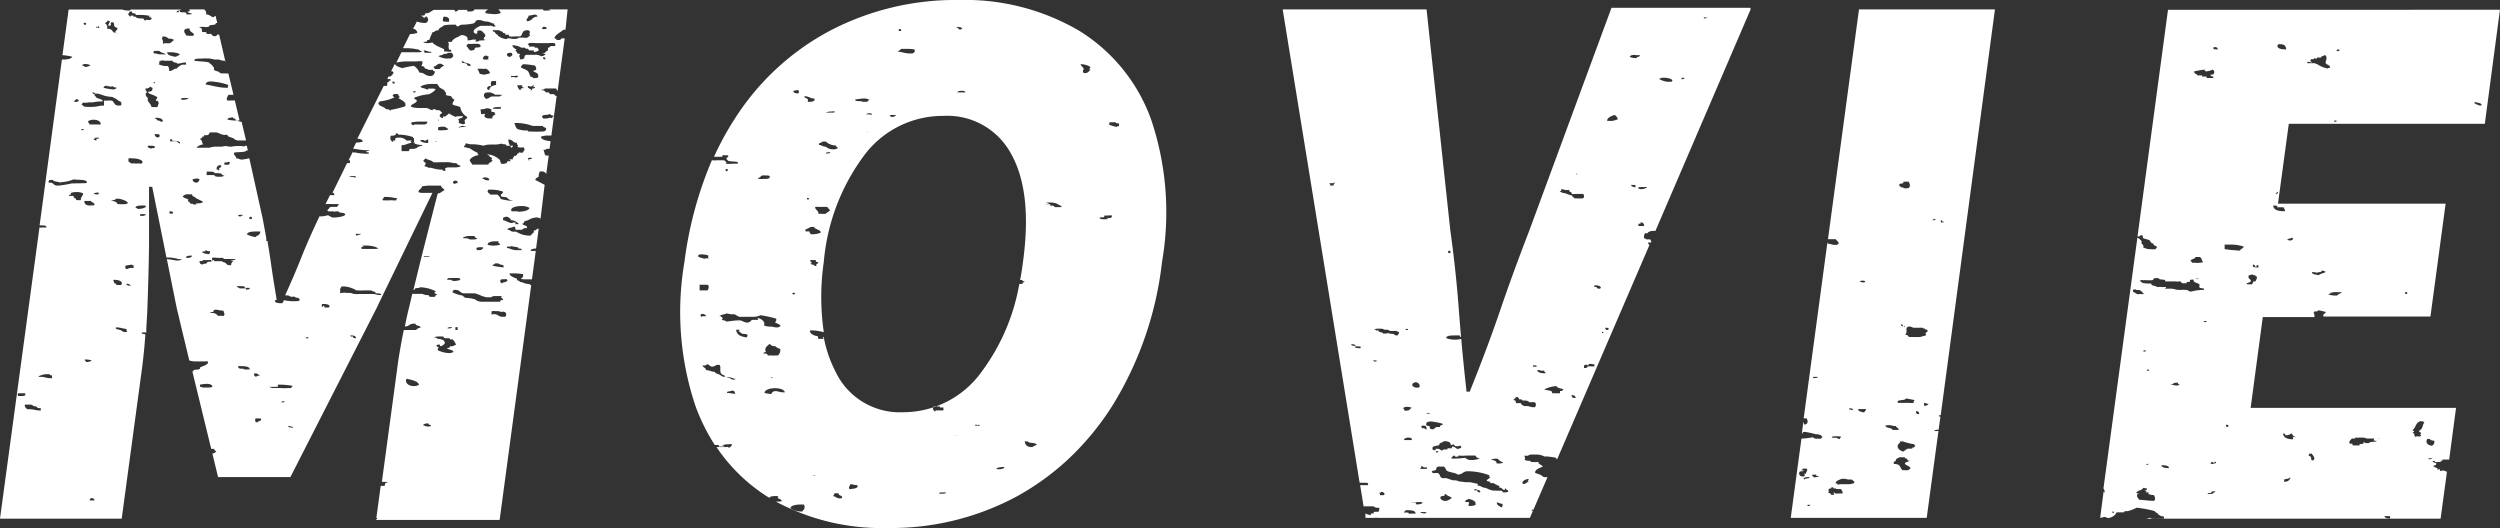
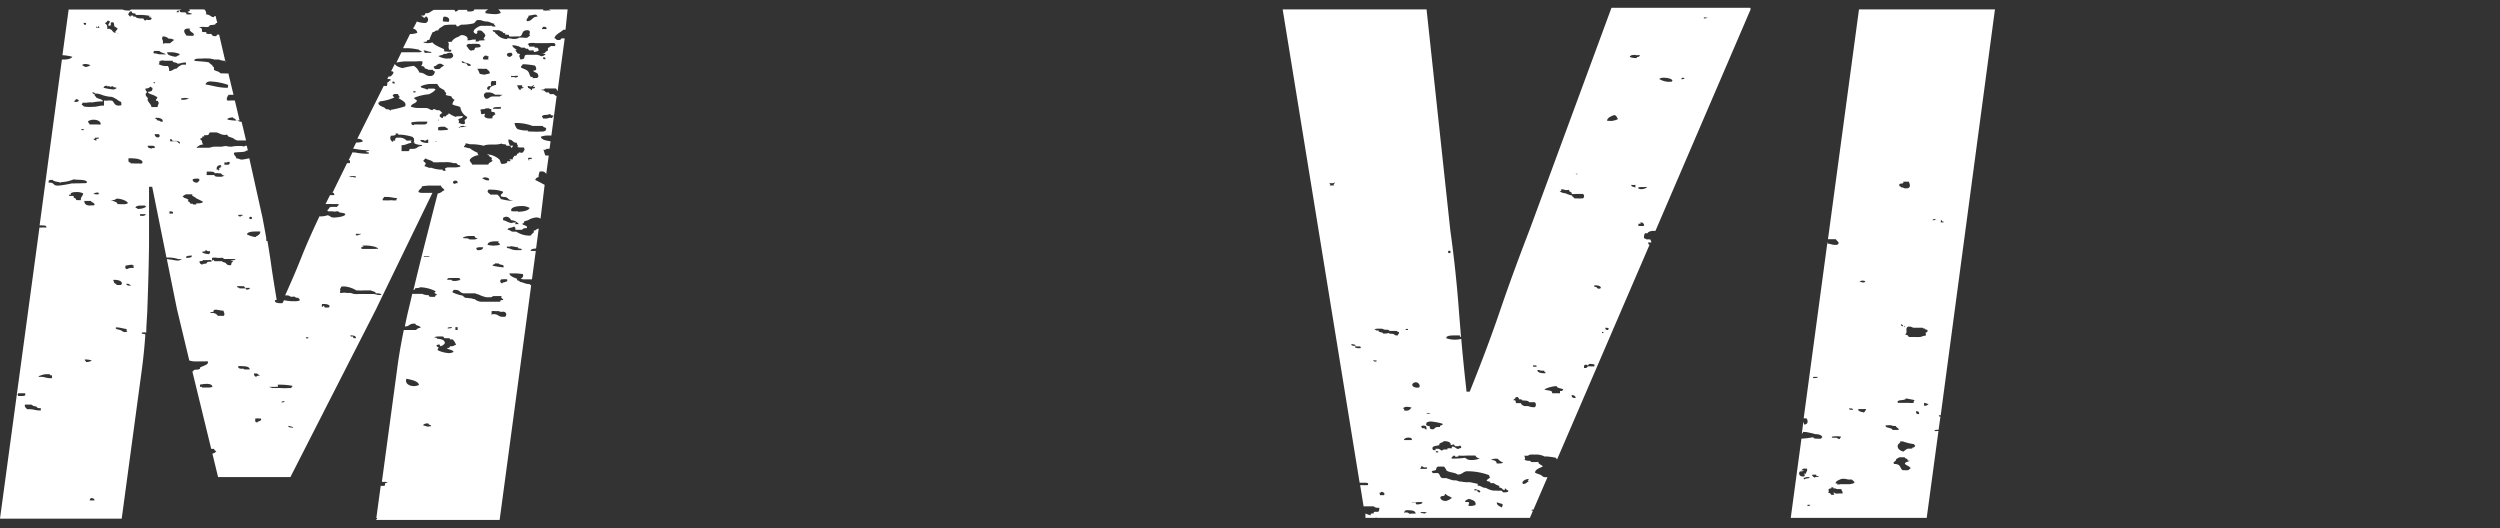
<svg xmlns="http://www.w3.org/2000/svg" viewBox="0 0 189.39 40">
  <rect x="0" y="0" width="189.39" height="40" fill="#333333" stroke="none" />
  <defs>
    <style>.cls-1{fill:#fff;}</style>
  </defs>
  <g id="レイヤー_2" data-name="レイヤー 2">
    <g id="レイヤー_1-2" data-name="レイヤー 1">
      <path class="cls-1" d="M38.63,11.94h0M18.21,9.12s0,.06,0,.07l0-.07M6.81,37.94h0a.19.19,0,0,1,.09-.21c.13,0,.27.06.26.17a.8.8,0,0,1-.3,0m15.35-5.48c-.11-.06-.45,0-.34-.17.1.07.35.05.34.17m10.27-.09a2.2,2.2,0,0,1-.44-.12.41.41,0,0,1,.35-.13h.08c-.06.13.24.08.17.21a.32.32,0,0,1-.16,0M19.51,32c-.25,0-.16-.18-.17-.3h.09a.37.37,0,0,1,.14,0,.49.49,0,0,0,.14,0h.05c.09.18-.13.19-.25.26M2.06,31c-.1-.1-.22-.18-.17-.35H2.3c.17,0,.18.13.36.13s.09.14.31.14h.12v.17a.39.39,0,0,1-.15,0,1.55,1.55,0,0,1-.35-.05A1.86,1.86,0,0,0,2.16,31h-.1m19.24-.52.09-.08h.17c0,.09-.12.08-.26.08M1.55,30H1.38c-.06-.13-.06-.08,0-.21h.51C2,30,1.81,30,1.55,30m19.5-.74v-.12h.22a5.56,5.56,0,0,1,.89.09c0,.08-.11.09-.09.17h-.25a4.17,4.17,0,0,1-.52,0,3.42,3.42,0,0,0-.44,0,1,1,0,0,0-.24,0,1.11,1.11,0,0,0-.26-.09h.17c.13,0,.24,0,.34,0a.39.39,0,0,1,.18,0m-5.75,0-.15,0v-.17a2.73,2.73,0,0,1,.5-.06c.24,0,.44.06.44.23a.86.86,0,0,1-.26.05h-.17l-.07,0-.1,0-.12,0H15.3m16.05-.11c-.39,0-.71-.25-.55-.56.44.1.89.19.94.47a.92.92,0,0,1-.39.09M2.92,28.57c0-.09.09-.1.17-.13a1.16,1.16,0,0,1,.49-.09h.19c0,.08.07.08.17.09v.21H3.8a1.54,1.54,0,0,1-.35-.05,1.13,1.13,0,0,0-.35-.05H2.92m16.5,0a.21.21,0,0,1-.17-.26h.12c.19,0,.18.11.31.14s-.28,0-.26.13m-1.2-.64c-.15,0-.19-.08-.17-.18a1.66,1.66,0,0,1,.32,0c.29,0,.57.07.54.25h-.09c-.09,0-.16,0-.17,0h-.07a.21.21,0,0,1-.14-.05.19.19,0,0,0-.15,0h-.07M6.51,27.41c0-.08-.11-.09-.09-.17a.83.83,0,0,1,.2,0,1.72,1.72,0,0,1,.32.06c-.06.09-.23.12-.43.13m16.67-1.8v-.08h.18v.08h-.18m10.18.6A.53.53,0,0,0,33.7,26c0-.22-.21-.32-.59-.34,0-.07-.07-.08-.18-.09s.11-.08.25-.08h0c.11,0,.24,0,.34,0s.11.12.17.13h.35c.05,0,0,.07.08.09h.17a1.09,1.09,0,0,1,.26.42c-.14,0-.15.1-.32.1h-.11c-.08,0,0,.13-.19.13h-.06c0,.1.29.12.42.21s0,.09.07.09h0a.71.71,0,0,1-.36.09,2.25,2.25,0,0,1-.84-.22c0-.07,0-.17.09-.17s-.24-.09-.17-.22a1.31,1.31,0,0,1,.21-.05h0v0m-6.63-.59c-.1,0-.12-.05-.12-.09h.05c.27,0,.39.07.37.21h0c-.16,0-.23,0-.21-.13h-.05m-17.2-.33c-.19,0-.25-.1-.37-.15s-.45-.06-.34-.21c.31,0,.53.1.85.13-.16.08,0,.1,0,.21l-.14,0m25-.28v-.08h.17V25h-.17m-.42-.13a.37.37,0,0,1-.18,0c0-.05.09-.08.17-.08a.47.47,0,0,1,.17,0c0,.06-.08.08-.16.08m3.16-1v-.3h.07a.56.56,0,0,1,.2,0l.21,0h.11s0,.05.08.05l.09,0,.09,0a.12.12,0,0,1,.09,0,.21.21,0,0,1,.08.38l-.18,0a.54.54,0,0,1-.33-.1.55.55,0,0,0-.34-.1H37.3m-21.13-.21c0-.1.09-.13.19-.13s.42.08.58.08c0,.16.14.25,0,.39h-.05l-.14,0a.26.26,0,0,0-.14,0h-.1a.51.51,0,0,0-.47-.22h-.12c0-.05.1-.08.24-.08h0m8.29-.39c-.17,0,0-.15-.08-.21h.17c.34,0,.55.14.35.27h0l-.14,0-.09,0,.07,0s0,0-.07,0-.06,0-.09-.07,0-.07-.06-.07,0,0,0,0h0m11.31-.55c-.24,0-.38-.05-.61-.05,0-.06-.13-.1-.17-.17a2.68,2.68,0,0,1-.77-.25c0-.08.1-.1.08-.18h.13c.39,0,.33.22.64.26H36a.88.88,0,0,0,.26.09,2.37,2.37,0,0,0,.6.21h.26c.09,0,0,0,.08,0l.17-.09h0l.07,0a.15.15,0,0,0,.08,0h0s0,0,.09,0h.43c-.22.11.09.17.08.3h0c-.16,0-.23,0-.22.13-.25,0-.43,0-.61,0l-.84,0a.93.93,0,0,1-.51-.21h-.16m-10-.65c-.05-.13.06-.2.09-.3h.24A2.12,2.12,0,0,1,27,22h.14a2.29,2.29,0,0,0,.39,0l.4,0h.18c.09.09.38.07.34.22.15,0,.46,0,.43.13l-.16,0c-.15,0-.28-.07-.44-.08H27.8c-.19,0-.38,0-.58,0a1.54,1.54,0,0,1-.36,0c-.1,0-.2-.06-.34-.08l-.09,0v0h-.17a.89.89,0,0,0-.35,0h-.16m-7.61-.34c0-.08-.23-.05-.17-.17a2.66,2.66,0,0,1,.28,0l.23,0,.09.13h.34c.05.07-.08.13-.18.13s-.1,0-.08-.09h-.51M9.8,21.64c-.12,0-.27-.06-.21-.14h.07c.15,0,.12.09.27.09a.16.16,0,0,1-.13.05m-.86-.05c-.1,0-.17,0-.12-.09-.24,0-.16-.2-.26-.3h.12c.44,0,.69.21.48.39H8.94m29.13-.13a.16.16,0,0,1-.09-.3h.12a1.23,1.23,0,0,1,.31,0c.11.2-.19.2-.34.26m-3.76-.16h-.09V21.2a2.9,2.9,0,0,0-.34,0c0-.12.1-.14.24-.14h.7c0,.06,0,.13.08.13s-.24.07-.34.09,0,0-.09,0h-.16M9.67,20.39c-.22,0-.17-.14-.17-.26a3.42,3.42,0,0,1,.51-.08.21.21,0,0,0,.17.08.21.21,0,0,1-.17.09,0,0,0,0,0,0,0l.06,0h.06s0,0,0,.08h-.1a.69.69,0,0,0-.41.09m28.54-.13a6.57,6.57,0,0,1-.83-.13c-.06-.11.17-.08.17-.17h0a.31.31,0,0,1,.15,0l.14,0h0c0,.12.45.06.35.25h0M16,19.75c.17,0,0-.15.08-.21s.33,0,.54,0a1.48,1.48,0,0,1,.31,0v.08h.19c.13,0,.25,0,.36,0l.36,0h0c0,.09-.23.09-.34.13s.11,0,.17.05c-.18.12-.11.11-.17.29h-.11c-.22,0-.23-.13-.32-.18s-.22-.05-.25-.12l-.09,0-.19,0h-.32v-.09c-.18,0-.11.13-.34.13h-.09c-.1,0-.1.09-.17.13s-.28,0-.26.08c-.17,0-.23-.11-.25-.21s.31,0,.25-.13h.11a.6.6,0,0,0,.2,0l.15,0a.27.27,0,0,1,.14,0h0m16.15-.3s.11,0,.18,0h.25s0,.05-.11.05h-.32m-18,.09c-.06-.16.18-.17.43-.18,0,.16-.18.17-.43.18m1.62-.3a.8.8,0,0,1-.42-.13c0-.11.33,0,.25-.17.11,0,.09.09.23.09h.12a.2.2,0,0,1-.09.22h-.09m20.53-.3h-.09a.17.17,0,0,1-.08-.17.81.81,0,0,1,.35-.05h.16c0,.11-.08.22-.34.22m-8.89-.3s.12-.05.23-.05h.11c.36,0,.9.1.94.26a.61.61,0,0,0-.24,0c-.15,0-.32,0-.53,0h-.17l-.07,0s0,0-.06,0l-.05,0a.15.15,0,0,0-.08,0,.09.09,0,0,1-.08-.13s.16,0,.17-.08h-.17m11.31,0h.06v0l.51.09v.08c.05,0,.33,0,.26.13h-.28a1.29,1.29,0,0,1-.66-.14c-.07,0-.2,0-.17-.13h.28m-1.23-.07a2.22,2.22,0,0,1-.51-.06q0-.27.63-.27h.23c-.15.15.06.1.08.26a1.49,1.49,0,0,1-.43.06M35.07,18a1,1,0,0,1,.5-.12l.36,0c.1.1,0,.13.25.17a.39.39,0,0,1-.25.09c-.12,0-.22,0-.34,0l-.18-.09v0h0a.42.42,0,0,1-.16,0,.42.42,0,0,0-.15,0h0m-7.95-.21c-.13,0-.25,0-.17-.13H27l.15,0a.24.24,0,0,0,.14,0h.05c0,.05-.13.09-.26.09m-7.7.16a1.82,1.82,0,0,1-.68-.21c.05-.15.3-.21.59-.21a3.13,3.13,0,0,1,.43,0c0,.2-.15.29-.34.38m-.34-1.32c-.2,0-.2-.12-.09-.17s.2.11.09.17m19.78.3c-.28,0-.47-.18-.71-.22v-.08c0-.12,0-.11.17-.17s.4.11.43.25a.81.81,0,0,1,.6.3H39s.09-.07.08-.13a.68.68,0,0,1-.23,0M18.25,16.4c-.1,0-.21,0-.2-.12h.08a1.08,1.08,0,0,1,.27,0c0,.05-.07.07-.15.07m-7.5,0h-.14v-.13c.14,0,.21,0,.29,0l.14,0c0,.08-.11.14-.29.14m2.09-.18v-.17c.12,0,.33,0,.25.17h-.25M39.23,16a2.52,2.52,0,0,1-.48,0c-.14-.26.31-.39.75-.39a1.16,1.16,0,0,1,.62.14c-.07.2-.46.29-.89.29m-28.71-.21h-.08a.23.23,0,0,0-.17-.08c0-.15.21-.18.49-.18H11s0,.07.09.08a.94.94,0,0,1-.52.17m-3.76-.25c-.32,0-.43-.16-.42-.35h.51c0,.11.25.13.26.26s-.22.06-.35.09m1.8-.43h.09c.07,0,0-.08.17-.09h0c.3,0,.78.17.82.34a.48.48,0,0,1-.28.08H9.12a.86.86,0,0,0-.22,0c0-.18-.3-.22-.51-.3,0,0,0,0,.1,0h.07m20.61,0a.33.33,0,0,1-.17,0c-.06-.13.09-.15.09-.25h.21c.33,0,.5.08.81.09a.17.17,0,0,0-.08.17l-.24,0a1.86,1.86,0,0,0-.33,0l-.29,0m-14.29.31h-.25c0-.11-.23,0-.25-.13s-.25-.06-.09-.22A1.15,1.15,0,0,0,14,15c-.06,0-.07-.07-.17-.09a.45.45,0,0,1,.44-.19l.33,0c-.18.1.19.19.26.3a2.1,2.1,0,0,1,.26.13,2,2,0,0,1,.25.13c0,.11-.26.13-.52.13m-7.44-.68a1,1,0,0,1-.33-.05.55.55,0,0,1,.37-.09h0q0,.08.09.09s-.09.05-.18.05m-2,0c-.05-.13.17-.18.41-.18a1.09,1.09,0,0,1,.53.1c0,.19-.22.29-.17.51h-.1a.42.42,0,0,1-.14,0,.49.49,0,0,0-.14,0h0c.09-.16-.21-.13-.17-.26s-.33,0-.35-.09,0-.06,0-.06l.14,0m0-.26a.11.11,0,0,1-.09,0s0,0,0,0l.16,0a.19.19,0,0,1-.12,0m31.85.26c-.15-.15-.32-.18-.17-.38a1.06,1.06,0,0,1,.27,0,2.51,2.51,0,0,1,.84.15c0,.16-.19.17-.17.3s.3.08.42.13.2.25.52.26a.62.62,0,0,1-.23,0,6,6,0,0,1-.71-.13,1,1,0,0,0-.26-.34H37.3m-2.83-.81c-.14,0-.22-.15-.08-.22s.33,0,.26.18h0a.14.14,0,0,0-.13,0M4.63,13.8a2.67,2.67,0,0,0,.94-.21c.35.05.9,0,1,.17s-.25.1-.51.13c-.07,0-.21,0-.35,0a1,1,0,0,1-.25,0,9.62,9.62,0,0,1-1,.17H4.37c-.34,0-.22-.15-.51-.22-.08,0-.17,0-.17,0a.17.17,0,0,1,.08-.21H4c.06.14.42.13.6.21m10.34,0c-.21,0-.37-.1-.34-.26a.87.87,0,0,1,.31-.05h.12c.18.09,0,.24-.09.3m22-.17c-.23,0-.23-.11-.41-.13a.24.24,0,0,1,.22-.09c.18,0,.37.09.29.22h-.1m-10.16-.26a1.12,1.12,0,0,1-.35,0s.15-.06.29-.06.29,0,.23.1h-.17M15.66,13.2V13h.15c.23,0,.45,0,.45.13a.83.83,0,0,1,.31,0h.11c.13,0,.11.17.33.17h0a.59.59,0,0,1-.37.09c-.19,0-.39,0-.4-.13l-.12,0-.15,0-.2,0h-.13m.91-.41-.14,0c0-.15,0-.29.25-.34l-.08,0s0,0,0,0l.07,0h.15c-.06,0-.14.11,0,.13l-.18.08c-.06.06.08.19-.11.19m.7-.64.18,0a.17.17,0,0,1-.08.21H17v-.17a.47.47,0,0,1,.15,0h.09m22.85-.1L40,12s0-.05.13-.05.21,0,.13.1h-.17m-30.36.12V12a1.27,1.27,0,0,1,.34,0c.45,0,.87.18.68.38a.56.56,0,0,1-.25,0,2,2,0,0,1-.35,0l-.25,0s0-.09-.11-.09H9.76m22.75.43a2.26,2.26,0,0,0-.35-.13c0-.08.1-.14.09-.21s-.18-.13-.17-.21.07-.06.08-.09.07-.05.09-.09h0s0,0,.06.05.44.12.51.25a2.83,2.83,0,0,0,.47,0h.4a1.78,1.78,0,0,1,.67.07h.17c.08,0,.11.09.17.13s.19,0,.17.13a1.12,1.12,0,0,1-.39.06l-.55,0c-.28.06-.21.09-.17.26H33.7c-.11,0-.18,0-.17-.09h-.15a2.47,2.47,0,0,1-.7-.14h-.17m-21-1.46c-.18,0-.36-.08-.31-.21h.18c.23,0,.4,0,.33.17a.45.45,0,0,1-.2,0M33,10.68h.08a.18.18,0,0,1-.17.08.53.53,0,0,1-.18,0s.11,0,.2,0H33m-19.42.08c-.11,0-.1-.1-.18-.13s-.34,0-.51,0v-.17c.11,0,.18.05.17.13l.23,0c.25,0,.44.11.29.24m18.64-.26c.08,0,.09-.08.22-.08h0v.26c-.33,0-.57-.07-.6-.22a.47.47,0,0,1,.17,0c.08,0,.16,0,.17.08m6.59.52a.94.94,0,0,1-.26-.64h0c.39,0,.28.25.66.25-.07.16.2.21,0,.3,0,0,.11.05.2.05h.12c.09,0,.17,0,.2,0s0,.16.08.17c-.11.05-.09.16-.17.21s-.17,0-.26,0,0,.09-.11.09h-.06c0,.08,0,.17-.22.17h0c0,.1-.15.13-.09.26h-.28a.37.37,0,0,1,.11.14h-.26c0,.1,0,.19-.42.21-.12-.08-.09-.24-.18-.34A1.55,1.55,0,0,0,37,11.7c-.25,0,.13.07.09.13s.13.07.17.13-.11.19.08.21c-.1.11-.34.15-.34.3H35.76c0-.12-.19-.22-.17-.34s.3-.34.68-.38a.18.18,0,0,1-.09-.18,2.4,2.4,0,0,1-.59-.34h0c-.19,0-.25-.07-.4-.08s.13-.17.08-.3l.35.08.23,0a3.86,3.86,0,0,1,.79.11c.4-.18.88,0,1.37-.17,0,.1.41,0,.34.17h.07l.18,0,.13,0a.3.3,0,0,1,.14,0M7.2,10.43a.37.37,0,0,0,.14,0,.49.49,0,0,1,.15,0h0c.07.13-.29,0-.17.21h0s-.06,0-.06,0-.2-.05-.17-.13H7.2m4.78-.1c-.18,0-.26-.12-.26-.25H12a.13.13,0,0,1,0,.25m17.79.35a.32.32,0,0,1-.17-.48c.06,0,.47,0,.34-.17H30c.11,0,.18,0,.17.09h.17a3.74,3.74,0,0,1,.94.18q0,.08.09.09c-.06.08.1.28-.09.3.05,0,.24.06.09.08a1.2,1.2,0,0,0,.59.13h0c.09.1-.14.07-.25.13s-.17.17-.46.17h-.14c-.16,0-.05.14-.17.17l-.19,0c-.08,0-.12,0-.33,0V11c.33,0,.46-.15.77-.18-.09-.06-.09-.1,0-.17h0a.24.24,0,0,0-.14,0l-.15,0H30.8a.72.72,0,0,0-.6-.22h-.09c-.18,0-.18.11-.17.22l-.12,0s0,0-.05,0M6.17,9.86V9.78h.17v.08H6.17m27.44,0a1.4,1.4,0,0,1-.42,0V9.65a.84.84,0,0,1,.35-.05h.16a2.94,2.94,0,0,0,.26.17c0,.07-.17.09-.35.09m1.21-.14c0-.05,0-.07-.09-.08s.17,0,.17-.09H35a.21.21,0,0,1,.15,0,.21.21,0,0,0,.14,0h.07a1.15,1.15,0,0,1-.51.08M40,9.88a1.18,1.18,0,0,1-.26,0s0,0-.08,0a3.73,3.73,0,0,1-.43-.09c-.17-.11-.2-.3-.26-.47a3.48,3.48,0,0,1,1.37.22h.16c.24,0,.38,0,.61,0,.09.16.3.08.26.26s-.25.17-.51.17a3.13,3.13,0,0,1-.43,0H40.2a.43.43,0,0,0-.22,0h0m-8.61-.49c-.21,0-.22-.1-.2-.21a4,4,0,0,1,.71-.06h.49c0,.11,0,.15-.18.22H32v0h-.17a.06.06,0,0,1-.05,0h-.2s0,0-.09,0h0c-.06,0-.07,0-.07,0h-.06M6.76,9.48c.07-.15-.12-.17-.08-.3a.76.76,0,0,1,.42-.11c.29,0,.57.14.52.36a.55.55,0,0,1-.18,0H7.27s-.08,0-.08,0,0,0,0,0l-.09,0-.18,0H6.76m26.49-.27s-.08-.07-.06-.12l0,0s.07.07.06.12,0,0,0,0M11.64,9s.17,0,.17-.08c.27,0,.58.08.51.3h-.07c-.14,0-.1-.08-.27-.09S12,9,11.66,9h0m29.57,0h-.06c0-.1-.16-.09-.09-.21s.4-.06.51-.13.12.09.27.09h.08c0,.11-.16.1-.09.22a.45.45,0,0,0-.18-.05.73.73,0,0,0-.2.05.75.75,0,0,1-.24,0m-4.09,0c-.09,0-.16,0-.17,0s-.37-.07-.25-.26-.21,0-.26-.08,0-.2-.08-.3c.17-.12.32,0,.42-.13a.82.82,0,0,0,.25,0h0c0,.09.23,0,.17.17s.25.07.26.17,0,.08.08.09c-.11.1-.31.16-.25.34h-.18m.81-.9h0v.17h-.12a.6.6,0,0,1-.2,0l-.21,0h-.07c0-.12.22-.13.45-.13h.1M5.72,7.72H5.65c-.07-.12.12-.11.09-.21.26,0,.33.21,0,.21m8.14-.16c-.1,0-.18,0-.17-.09a.92.92,0,0,1,.6,0,1.41,1.41,0,0,1-.43.09m15.75.81c-.14,0-.1-.09-.27-.09s-.15-.07-.25-.13-.52-.17-.43-.39c.08,0,.06,0,.08-.08a3.42,3.42,0,0,0,1.12-.3c-.14-.12-.2-.16,0-.26h0l.15,0a.29.29,0,0,0,.14,0h0c-.07.11.26.23,0,.3.28.19.68.34.51.64a8.64,8.64,0,0,1-1,.25h-.07M36.91,7A.14.14,0,0,0,37,7a.76.76,0,0,1,.51.18.32.32,0,0,1,.13,0,.65.65,0,0,1,.21,0,.43.43,0,0,0,.13,0s0,0,0,0c.24,0-.14.06-.09.13h-.54a.41.41,0,0,0-.27.08.36.36,0,0,1-.27.09h0c-.17-.14-.23-.35,0-.47h0M7.79,7.68c0-.17-.34-.18-.51-.3,0-.1-.16-.09-.09-.21C7.1,7.11,7,7.09,7,7h0s0,0,.06,0h0c.09,0,.12.08.16.09h0s.1,0,.16,0a2.51,2.51,0,0,1,.43.13,2.61,2.61,0,0,0,.67.12h0A2,2,0,0,1,9,7.64l.17.08s.06.21,0,.26L9,8c-.36,0-.33-.26-.52-.38H8.39a.68.68,0,0,0-.23,0,.53.53,0,0,1-.17,0l-.11,0V8H7.77c-.22,0-.44.09-.66.09H7.06a3,3,0,0,1-.55,0c-.19,0-.2-.1-.34-.17a.17.17,0,0,0,.08-.13.71.71,0,0,1,.26,0A1.7,1.7,0,0,1,7,7.76a3.81,3.81,0,0,1,.74-.08h0M31.31,7V6.91h.17V7h-.17M11.07,6.7a.38.38,0,0,0,.31-.13c.1,0,.06.08.17.08,0,.16,0,.3-.34.3,0,.16.32.2.51.3a.6.6,0,0,0,.18.09c.06.13-.09.15-.09.25s.12,0,.17.09v.08c.1,0,.06,0,0,.18s0,.12-.08.17h-.43c0-.17-.19-.31-.26-.47s0-.12,0-.17-.15-.17-.17-.26V7.08L11.13,7c0-.1-.18-.19-.09-.3h0m-2.41.08a4.09,4.09,0,0,1-.78-.13c0-.11.12-.16.34-.17l-.09,0s0,.05,0,.05l.08,0,.1,0s.05,0,.05.06a.54.54,0,0,1,.24-.05h0c0,.05.1.09.24.09h0c.06.12-.17.09-.17.17H8.66m30.75,0s-.06,0-.06,0a.9.9,0,0,1-.17-.34h.34c.16.07-.12.13.17.17,0,0-.1.08-.24.08h0v.13h0m.71-.29h.08c.09,0,.09-.09.22-.09h0c0,.08-.2.12,0,.12h.07c0,.09-.06.13-.22.13h0c0,.06,0,.12-.09.13l-.06,0s.08,0,.06-.07L40,6.65c0-.05,0-.13-.08-.13h0s0,0,.11,0h.06m-7.66.25h-.12c-.1-.08-.34-.09-.43-.17s.39-.24.77-.24l.51,0c-.07.12.12.11.09.22a2.12,2.12,0,0,0,.42.25c0,.2.22.15.09.35.08.07.3.07.43.12a.45.45,0,0,0,.25.26.73.73,0,0,0-.17.34c.13.11.46.12.6.22a1,1,0,0,0,.51.73c.05.13-.12.16-.17.25s.11.28-.08.3a.2.2,0,0,1-.11,0c-.08,0-.11-.05-.23-.07s.09-.22-.08-.22h0c0-.15.29-.14.34-.25s-.12-.05-.25-.05-.27,0-.26.05a2,2,0,0,1-.51-.26c-.09,0-.06.05-.09.09l-.08,0-.09.13h-.17c-.06,0,0,.1-.09.13-.29-.12-.25-.27,0-.39-.12-.1-.14-.17-.25-.21h-.17a.66.66,0,0,0-.25-.09h0l-.09.09c-.24-.05-.25-.16-.51-.17h-.51a1.55,1.55,0,0,1-.6-.1c0-.2.33-.23.43-.39s-.23-.14-.17-.29a3.78,3.78,0,0,1,1.11-.26l.17-.09A1.22,1.22,0,0,0,33,6.78a.26.26,0,0,0-.18-.07l-.17,0h-.21M11.74,6.31c-.07,0-.12,0-.1-.09a.8.8,0,0,0,.26,0s0,0,.07,0,0,0,0,0h0l-.08,0-.16,0m18,0V6.18h.05c.13,0,.11.07.12.13s-.08,0-.17,0h0M17.2,6.65c-.64,0-1.08-.17-1.63-.25a.29.29,0,0,1,.26-.22,1.18,1.18,0,0,1,.27,0,4.77,4.77,0,0,1,1.18.25c0,.1,0,.2-.08.25m20-.13c0-.14-.07-.34.09-.42a.78.78,0,0,0,.29,0h0v.3c-.3.07-.47.14-.51.38-.28,0-.18-.3.07-.3h0m1.58-.65s0,0,0-.12a.81.81,0,0,0,.35,0h.16c.06.06-.08.13-.17.13S39,5.9,39,5.84a1.64,1.64,0,0,0-.22,0m-2-.18a1.82,1.82,0,0,1-.44-.07,1.54,1.54,0,0,0-.18-.38h.12a1.43,1.43,0,0,1,.23,0,1.17,1.17,0,0,0,.23,0h.11c.12.1.26.19.26.34a.75.75,0,0,1-.33.07m3.4.15c-.08-.11-.09-.32-.25-.43s-.3-.13-.43-.21.09-.16.09-.26h.17a5.76,5.76,0,0,1,.77.1c.06.09.23.38-.13.38h0c0,.12.29.14.34.26s.09.26-.09.3h-.07a1.08,1.08,0,0,1-.27,0l.09-.08H40.2M6.42,5.07c0-.09-.23-.06-.17-.17a.51.51,0,0,1,.22-.05.92.92,0,0,1,.38.09.68.68,0,0,1-.43.13m26.51.13c0-.07-.09-.08-.08-.13S33,5,33,5a.72.72,0,0,1,.26-.17h.11c.14,0,.12.08.23.1s-.11.12-.17.17-.07.11-.17.13h-.35M35.56,5c-.19,0-.16-.15-.23-.19s-.42,0-.34-.17h0c.13,0,.14.07.2.09s.63.13.43.26h-.11M12.15,4.6a.64.64,0,0,1,.31,0h.63c-.06.17.33.1.34.22.26,0,.37-.09.64-.09h0s.06.15,0,.17h-.26a1,1,0,0,0-.43.3c-.26,0-.27.18-.57.18h0a.54.54,0,0,0-.09-.38h-.22A1.14,1.14,0,0,1,12,4.85c.17-.07,0-.16.09-.21h0a.05.05,0,0,1,.05,0v0h0s.06,0,.06,0,0,0-.05,0h0m29-.17V4.34h.05c.12,0,.11.07.12.13s-.09,0-.17,0h0m-4.28-.22s.08,0,.08,0c.18.06-.08.15.09.26h0a.49.49,0,0,0-.14,0,.49.49,0,0,1-.14,0h-.1c-.18-.09,0-.24.09-.3a.43.43,0,0,0,.17,0m-3,.23a1.4,1.4,0,0,1-.71-.19,1.34,1.34,0,0,1,.26-.08c.06,0,.12-.07.17-.09h.17A.44.44,0,0,1,34.08,4h.14c.14.19.19.29-.09.43H33.9M13.35,4.3a1.18,1.18,0,0,1-.43-.09c-.08,0-.27-.11-.25-.25h.21a1.73,1.73,0,0,1,.73.13c0,.14-.23.12-.26.22m25.29,0a.22.22,0,0,1-.24-.16c0-.08.07-.15.24-.15h.11c.09.12.11.2-.09.29h0M11.47,3.91s.09-.05.18-.05h.42c.1.12.36.16.51.26,0,0,0,0-.07,0l-.09,0-.13,0a.25.25,0,0,0-.14,0v0c-.17,0-.28-.08-.51-.08a.19.19,0,0,1,.08-.22h-.25M32.16,4c0-.06,0-.12-.08-.13a.09.09,0,0,1,.09-.05,2,2,0,0,1,.34.1c.14,0,.16,0,.17.08h-.52m3.58-.16c-.2,0-.24-.18-.33-.27s-.11-.16.09-.25a1.67,1.67,0,0,0,.32,0H36c.25,0,.43,0,.4.23a.78.78,0,0,1-.3.05h0c-.2,0-.08.18-.26.21h-.1M40,3.36c.08,0,0-.07.07-.09a1.72,1.72,0,0,1,.52,0h0c.12,0,.13,0,.23,0h.71a2.25,2.25,0,0,1,.49,0s0,.08.09.09c-.09,0,0,.11-.09.13h-.26c-.1,0-.1.12-.25.13v.21c-.23.06-.17.26-.52.26,0,0,.1,0,.2,0h.15a.43.43,0,0,1-.35.17.77.77,0,0,0-.46-.11h-.18l-.38,0c-.45,0,0,.35-.56.35h0c0-.18-.16-.23,0-.38a.79.79,0,0,0-.26-.09c.1-.11-.26-.2,0-.25-.14-.1-.32-.19-.34-.35h.07a1.64,1.64,0,0,1,.44.09l.17.09h.26l.09.08H40l.08.13h.25c.1,0,.16,0,.1.12h0c.19,0,.25-.07.4-.09-.15-.08.07-.08-.08-.17a.09.09,0,0,0-.09-.07H40.5s0,0,0-.08l-.08,0h-.16l-.19,0c.07-.12-.12-.11-.08-.21h0m-27.55,0c-.2,0,0-.26-.17-.3.1,0,0-.06,0-.13s.14-.08,0-.08a.19.19,0,0,1,.14-.05.64.64,0,0,1,.37.17h.11c.17,0,.18.07.32.09a1.09,1.09,0,0,0-.17.13l-.17.13h-.3a.17.17,0,0,0-.13,0M37.5,2.93h0c-.08-.14.28-.06.25-.17a.18.18,0,0,0-.08-.13c-.09-.07-.11-.06-.17-.17s-.17,0-.17-.17a.24.24,0,0,1,.13,0l.14,0,.17,0h.07c0,.08.25.08.26.17s.26,0,.17.17a.09.09,0,0,0,.07,0l.08,0h.1c.06,0,0,.11.09.13s.3,0,.43,0,0,0,.08,0h.26c.28-.11.08-.47.59-.47H40c.3.1,0,.26.17.43h0c-.12,0-.12.09-.23.13s-.23,0-.34,0-.19,0-.26,0a.69.69,0,0,1-.35.1h-.16a1.6,1.6,0,0,0-.29-.05c-.06,0-.12,0-.14.05s-.53-.08-.6-.21h0a.49.49,0,0,0-.14,0l-.15,0M14.12,2.67c-.14-.14-.36-.51.18-.51h.08c-.11.29.49.33.25.55h-.12l-.19,0a.6.6,0,0,0-.2,0h0M41.06,2.2c0-.09.06-.11.09-.17h.05c.18,0,.22.07.2.17h-.34M7.36,2.07c.09,0,.07,0,.09-.08s.07.07.08.12H7.45c-.12,0-.18,0-.17-.09h0s.06,0,.06,0m-1-.2H6.34V1.73h.07c.08,0,.11,0,.11.07s0,.08-.11.08m1.72.33c0-.18,0-.35-.17-.43,0-.08.19-.11.17-.21.42,0,0,.25.09.38h.06c.24,0,0-.23.19-.26s.17.14.18.25.2.13.25.22-.41.34,0,.34H9a.37.37,0,0,1-.17,0,.36.36,0,0,1-.35-.22,1.4,1.4,0,0,1-.17-.09.28.28,0,0,0-.13,0h0M34.61,2c.21,0,.19-.12.38-.13a4.1,4.1,0,0,0,.85-.09c.19-.05.15-.21.34-.26a.32.32,0,0,1,.13,0,.69.69,0,0,1,.24.05.94.94,0,0,0,.3.06h0c.23,0,.36.13.6.17-.07.12.12.11.08.21h-.1a.26.26,0,0,1-.18-.05.4.4,0,0,0-.18,0H37a1.64,1.64,0,0,0-.27,0,3.18,3.18,0,0,0-.34,0,1.59,1.59,0,0,0-.43.26c-.09.13-.15.23.08.34h0c.24,0,0-.23.22-.25l.1,0c.15,0,.18.09.24.14a.57.57,0,0,1,.17.22c0,.15-.29.31,0,.34-.05.1-.55,0-.51.13H36C36.09,3,36.08,3,36,3L35.8,3a1,1,0,0,1-.28.05.2.2,0,0,1-.11,0c.07-.22-.08-.33-.34-.39H35c-.14,0-.18.08-.28.13a1,1,0,0,0-.43.26l-.08.12H34l-.08,0c.17.14,0,.35.09.52v.08h.17v.13a.86.86,0,0,1-.35,0H33.7c-.11,0,0-.12-.08-.18s-.72-.28-.86-.51a1.35,1.35,0,0,1-.37.06.89.89,0,0,1-.31-.06c0-.08.2,0,.26-.09s0-.09.06-.09h0l0,0a.55.55,0,0,1,.12,0,4,4,0,0,1,.26-.6c.19,0,.16-.13.38-.13h.05c0-.17.29-.25.42-.38a3,3,0,0,1,.63-.05h.28m-.56-.18c-.17-.1-.14,0-.43-.08,0-.13,0-.28.08-.35h0c.43,0,.47.27.32.43m6-.08c-.19-.12.12-.26.09-.43.19,0,.35-.07.48-.07a.18.18,0,0,1,.2.15c-.43,0-.35.31-.77.35M9.9,1.25s-.05,0-.06,0l-.08-.09c0-.08-.11,0,0-.17L9.84.87h.05c.1,0,.12,0,.12.09s.34,0,.26.17h.29a3.88,3.88,0,0,1,.91.1l-.17,0c-.11.11.27.05.17.21s-.41,0-.43.09-.18-.06-.17-.13c-.26,0-.52,0-.6-.13h0a.18.18,0,0,0-.13,0h0c-.08,0,0-.08-.07-.09H9.9M43,.71H41.59s.08.07.15.08-.11,0-.22,0a1.29,1.29,0,0,1-.37,0V.71H37.74a.56.56,0,0,1,.15.16c0,.05,0,.08.09.09a1,1,0,0,1-.51.11A5,5,0,0,1,36.78,1V.87c0-.07,0,0,.09-.08A.54.54,0,0,1,37,.71H35.93c0,.11-.14.16-.34.16,0,0-.11,0-.18,0a.11.11,0,0,1,0-.12h-.69a.26.26,0,0,1-.25.12h0c0-.06,0-.08-.07-.12H32.85l-.34.21L32.42,1h-.17c-.09.06,0,.18-.23.18h-.11c0,.09.23.06.17.17.1,0,.18-.05.17-.12a.27.27,0,0,1,0,.51h-.07a1.84,1.84,0,0,1-.6-.11l-.22.43,0,0s-.13.09,0,.13.25.16.25.3a1.68,1.68,0,0,1-.55.09l-.53,1.07a.09.09,0,0,1,.06,0h.23a3.89,3.89,0,0,1,.79.09l.09,0s.11.13.25.13c0,.08-.12.09-.21.09h-.19l-.43,0c-.16,0-.33,0-.51,0h-.2l-.38.78a5.19,5.19,0,0,1,.64-.09h.17l.05,0s0,0,0,0h0c.22,0,.44,0,.68,0a1.63,1.63,0,0,1,.43,0,.44.44,0,0,1-.09.34S32,5,31.91,5s.25,0,.25.12.27.07.26.17h0a.49.49,0,0,1,.14,0,.49.49,0,0,0,.14,0h.1c0,.07.06.11.17.13-.08.12-.06.31-.34.34-.45,0-.41-.25-.86-.26a1,1,0,0,0-.42-.51,6,6,0,0,0-.86.17c-.27-.07-.51-.16-.58-.32l-.28.56c.07,0,.16,0,.18.1a.54.54,0,0,1-.26.3h-.12l-.09.19.29,0h0c-.05,0-.13.12,0,.13l-.17,0v.09h-.08c-.08.08,0,.21-.09.3a.13.13,0,0,1-.08,0h-.09l-.05,0-2,4c.23,0,.43.09.4.22a1.66,1.66,0,0,1-.49.07h0l-.23.46.39.06a4.48,4.48,0,0,0,.63.06H28s-.1.08-.24.08h0c-.11.14.27,0,.17.18a1.65,1.65,0,0,1-.32,0,4.57,4.57,0,0,1-.71-.09h-.17l0-.06-.32.65h.1v.22l-.22,0-1.1,2.24c.1,0,.16.1.13.18H25l-.34.68a4.71,4.71,0,0,1,.53,0l.45,0c.07.12-.12.11-.09.21a.27.27,0,0,1-.14,0h-.18l-.11,0c-.22,0-.17.2-.34.25l.09.09s0,0,.09,0h.25a.54.54,0,0,0,.28,0h.15c0,.14.45.08.51.21s-.41.25-.86.26h0c-.28,0-.26-.15-.49-.17a1.57,1.57,0,0,1-.6.08h0c-.47,1-.93,2-1.37,3.11s-.8,1.92-1.23,2.88l.16,0v0h0c.06,0,.11,0,.09,0s.1.06.17.09.17,0,.25,0,.08.06.18.08.17,0,.17.05a.16.16,0,0,1,.08.17,1.15,1.15,0,0,1-.39.05h-.21a4.18,4.18,0,0,1-.6-.08l0,0c0,.08-.07.16-.11.23h-.24L21,22.94a.17.17,0,0,1-.14-.07c-.09-.11,0-.15.1-.15-.16-1-.32-1.93-.45-2.9-.08-.53-.16-1.05-.25-1.57h-.09c0-.06,0-.15,0-.21h0c-.09-.52-.18-1-.28-1.53L18.89,12h-.07a3.2,3.2,0,0,1-.49.09h0c-.19,0-.22-.09-.43-.09,0-.18-.22-.23-.17-.43.26-.08.84,0,.94-.17l.11,0-.09-.36c-.08,0-.17,0-.19.07a.81.81,0,0,0-.31-.05c-.2,0-.42,0-.63.05h0c-.14,0-.29,0-.43-.05h0a2,2,0,0,0-.32.05h-.6a2.84,2.84,0,0,0-.34.08h-.17l-.09,0h0c-.11,0-.12,0-.22,0h0l-.19,0-.17,0a.23.23,0,0,1-.14,0,.73.73,0,0,1,.52-.25c-.15-.1-.05-.33-.26-.39,0-.08.24-.08.17-.21h.06c.1,0,.09,0,.08-.05s0-.05.07-.05h.13c.22,0,.14-.16.26-.21h.43c.16,0,.3.12.51.17s.25,0,.34,0l.09.13c.1.06.47.13.51.26h0c.08,0,.12,0,.13.05l.18,0,.27,0,.26,0h0l-.21-.89h-.07s0,0,.07,0l-.13-.53A.39.39,0,0,1,18,9.13l-.27,0a3.78,3.78,0,0,1-.5-.07c0-.13.22-.15.43-.17h0c0,.05,0,.07,0,.07s0,0,0,0c.18,0,.17.12.26.17a.68.68,0,0,1,.23,0l-.36-1.52-.31,0a.66.66,0,0,1-.25,0c-.12-.08,0-.31.09-.43h.37l-.39-1.62a1.23,1.23,0,0,1-.29,0h-.12c-.2,0-.16,0-.34-.13a1.86,1.86,0,0,1-.34-.13V5.11L16.09,5V4.94a.86.86,0,0,1-.26-.21c-.3-.08-.78-.07-1.11-.13,0-.2.3-.14.68-.17a1.11,1.11,0,0,1,.24,0h0s0,0,.08,0h.09a2.1,2.1,0,0,1,.43.08h.17c.09,0,.16,0,.17,0a1.18,1.18,0,0,0,.38.09h.13v.13h0l-.49-2.11-.11,0h0c-.07,0-.05.11-.17.12h-.05c-.21,0-.2-.12-.29-.18h0a.8.8,0,0,1-.3,0c-.08,0,0-.09-.09-.13l-.25,0c-.11-.09.08-.32-.26-.34a.26.26,0,0,1,.17-.05,1.09,1.09,0,0,1,.24,0,.79.79,0,0,0,.25,0h0c.11,0,.1-.1.18-.13s.49,0,.42-.17l.12,0-.13-.53h0c-.1,0-.11.05-.12.09-.26,0-.26-.19-.6-.21a.35.35,0,0,0-.15-.38H14.24c.07,0,.12,0,.14.08s-.17.06-.17.13a1.9,1.9,0,0,0,.34.12s-.05.05-.12.05h-.31c.06-.31-.53,0-.51-.3h0c-.07,0-.07,0-.07.07s0,.07-.06.07h-.1c0-.15.24-.14.37-.21H9.92a.3.3,0,0,0-.08.08c-.18,0-.4,0-.56-.08H5.2L4.73,4.18a3.68,3.68,0,0,1,.75.12c-.1.16-.36.21-.66.21H4.69L3,17.08a.56.56,0,0,1,.23,0c.15,0,.28,0,.29.15a1.47,1.47,0,0,1-.27,0,.71.71,0,0,1-.26,0L0,39.29H9.22l1.54-11.4c.1-.78.19-1.63.25-2.53H11c0-.12-.33,0-.25-.17a1.75,1.75,0,0,1,.33,0c0-.54.06-1.1.08-1.68.06-1.64.11-3.29.13-4.95,0-1.49,0-2.82,0-4a.08.08,0,0,1,0-.07v-.34h.24l1.08,5.36.24,0a2.51,2.51,0,0,1,.67.12c.05,0,0,0,.09,0h.17a.51.51,0,0,1-.33.11,2.06,2.06,0,0,1-.39-.06l-.42-.05.76,3.76.94,3.92a2.14,2.14,0,0,0,.38.07h.78a.9.9,0,0,1,.24,0c.11.26-.37.32-.59.47v.09A1.42,1.42,0,0,0,15,28c-.1,0-.42,0-.34.13h-.09L16,34a.78.78,0,0,0,.22,0,.19.19,0,0,0,.17.17.4.4,0,0,1-.3.19l.43,1.78H22l6.51-12.76.18-.38h0l0,0,4.07-8.39-.16,0H32a.59.59,0,0,1-.3-.06c0-.21.26-.24.26-.43a3.42,3.42,0,0,1,.77-.06h.08l.6,0c0,.16.22.21.26.35-.19.07-.24.21-.51.25h0c-.3,1.15-.63,2.45-1,3.9-.29,1.14-.57,2.28-.84,3.41h0c.13,0,.08-.1.15-.13s.31,0,.34-.08a2.86,2.86,0,0,1,1.19.3c0,.07-.09.07-.08.13s.19.06.17.17h-.09s0,.09-.08.13h-.13c-.19,0-.33,0-.3-.13h-.13a1.16,1.16,0,0,1-.38-.1h-.75c-.09.41-.19.82-.29,1.23s-.19.84-.27,1.24h0c.36,0,.31-.21.68-.21h.07c.09,0,.05.07.1.1s.35.08.34.21a.46.46,0,0,0-.34.17c-.26,0-.57,0-.93,0-.22,1.07-.39,2.06-.51,3l-1.15,8.5H29v0h0a.36.36,0,0,0,.16,0c.12,0,.14.07.25.09h-.14c-.21,0,0,.19-.19.22h-.24l-.33,2.43h.05v.09h-.06v.06h9.35l2.39-17.77a.31.31,0,0,1-.12-.1h0c-.36,0-.46-.14-.76-.17.06-.13-.3-.05-.17-.22-.25-.11-.57-.2-.6-.42l.28,0a4,4,0,0,1,.75.06.27.27,0,0,1-.18.34s.11.05.22.05h.47s.1,0,.17,0h0l.29-2.15H40.2c0-.12.16-.18.41-.18h0l.2-1.51a.31.31,0,0,0-.19.08.29.29,0,0,1-.2.07h0c.11.21-.21.21-.18.38h0a.18.18,0,0,0-.13,0,1.84,1.84,0,0,1-1-.3H38.9a.35.35,0,0,1-.23-.07.35.35,0,0,0-.22-.07h0c0-.17.3-.14.43-.22s.18.11.17.22c.16,0,.28,0,.42,0s.16-.12.28-.12a.34.34,0,0,1,.15,0c.13-.24-.31-.19-.34-.35.16,0,.11-.12.17-.17a1.6,1.6,0,0,1,.26-.08,1.4,1.4,0,0,1,.68-.22.77.77,0,0,1,.28.09L41.26,14c-.24-.12-.46-.25-.71-.36a.28.28,0,0,1,.25-.22,1.06,1.06,0,0,1,.09-.43H41a.36.36,0,0,1,.38.19l.19-1.4-.24,0c-.1-.12-.08-.3-.17-.43h0c.13,0,.21,0,.24-.08h.23l.08-.57c-.38-.05-.7-.12-.74-.34a1.43,1.43,0,0,1,.6-.09c.07,0,.11,0,.2,0l.4-3c-.13,0-.14-.12-.25-.14h-.26L41.57,7H41.4c-.1,0-.09-.17-.38-.17H41c0-.08.29,0,.26-.13h.86l.12.21.54-4H42.6c-.16,0-.07.12-.23.12h-.11c-.17,0-.11-.12-.26-.13.06-.3.46-.43.68-.65h.16L43,.71" />
-       <path class="cls-1" d="M60.78,38.75a1.5,1.5,0,0,1-.9-.25c0-.19.4-.28.74-.28l.28,0a.39.39,0,0,1,0,.39l.09,0c-.07,0-.16,0-.17.08h0m2.85-.93c-.31,0-.33-.15-.59-.18.09,0,.08-.16.17-.21h.14l.07,0a.05.05,0,0,0,0,0h0c.09,0,.05,0,.08.08s.27.11.26.22-.07.05-.09.08h-.09m7.74-.35h-.21c0-.07,0-.09.15-.09h.37c0,.08-.15.09-.31.09m-7-.34c-.09-.11,0-.26.08-.39a3.5,3.5,0,0,0,.52.09c.08.24-.28.26-.6.3M61.63,36l-.2,0s0,0,.1,0h.23s-.06.05-.13.05m14-.51h-.15c0-.13.32-.15.6-.17,0,.13-.18.18-.45.18m2.56-1.68c-.47,0-.51-.22-.57-.43h.26c0,.14.44.08.59.18s0,.08.07.08h0a2.15,2.15,0,0,0-.34.17h0m-5.75-.9a.17.17,0,0,1-.1,0s0,0,.06,0l.17,0a.22.22,0,0,1-.13,0M74,32.21c.07,0,.13,0,.12-.05s.06.09.17.09,0,0-.12,0H73.9c-.07-.08,0-.08.1-.08h0m-3.13-1c-.15,0-.3-.3-.09-.38a.85.85,0,0,1,.23,0l.2,0v.08c.07,0,.2,0,.26,0v.22h-.14c-.19,0-.3,0-.46,0M55.09,29.77c-.09-.16.28-.09.34-.18h0c.25,0,.24.14.24.26a2.79,2.79,0,0,0-.57-.08h0m3.33.08a3.42,3.42,0,0,1-.51-.08c0-.24.41-.36.79-.36s.7.1.75.31h-.16c-.24,0-.31-.08-.53-.09s-.28.11-.34.21m0-1.27a.85.85,0,0,1-.2,0s0,0,.1,0h.23s-.06.06-.13.06m-3.38,0a.28.28,0,0,1,.17-.05c.18,0,.36.12.51.13a.17.17,0,0,1-.14.05c-.14,0-.3-.07-.28-.13H55m-1.7-.94a.29.29,0,0,0,.25-.09h0c.25,0,.16.17.4.17h0a.33.33,0,0,0,.23-.07.4.4,0,0,1,.23-.06h.1c.13.17,0,.39.09.6s.32.15.34.3l-.11,0c-.13,0-.22-.11-.32-.16s-.38-.1-.34-.21c-.3,0-.38-.12-.68-.13,0-.18-.27-.21-.26-.38h0m4.61-.86c-.06-.12.17-.09.17-.17-.08-.23,0-.33.17-.47l.09-.09h0s.06,0,.06,0,.1.1.17.13.19,0,.26.05.16.15.34.17a.52.52,0,0,1-.17.51s-.08,0-.15,0h-.09a.5.5,0,0,1-.19,0,.16.16,0,0,0-.09,0,.09.09,0,0,0-.06,0,.22.22,0,0,1-.1,0h-.09s0-.15-.21-.15l-.13,0m-1.37-1.24c-.46-.07-.66-.27-.68-.56h.25c0,.05,0,.07,0,.07a0,0,0,0,1,0,0c-.2,0,.14.15.17.22.2.05.23,0,.43.08a.2.2,0,0,1-.09.22M53.15,24h0c-.11-.06-.11-.16,0-.21s.33.06.34.17h0l-.14,0-.15,0m1.34,0c-.19-.08.41-.14.51-.22a3.58,3.58,0,0,0,.37.07l.23,0A4.28,4.28,0,0,0,56,24h.57L57,24a1.25,1.25,0,0,0,.61-.12,9,9,0,0,1,1.2.26c0,.1,0,.2-.09.26s.57.19.35.34-.47,0-.7,0a1.09,1.09,0,0,1-.5-.09c.11-.21-.07-.45-.43-.55-.13,0,0,.05,0,.13h-.43c-.1,0-.1.08-.17.13l-.17.08c-.31,0-.38-.12-.6-.17H56c-.4,0-.64.07-1,.09,0-.09-.23-.09-.34-.13.05,0,.08-.07.08-.13s-.14-.08,0-.09c-.05,0-.19,0-.17-.13h0s-.06,0-.06,0M60,22.23s.06-.05.12-.05.2,0,.05.1-.08-.05-.17-.05h0M53,22v-.43l.38,0,.22,0c.16.09.07.32,0,.43H53m8.85-1.84c-.13,0-.15-.05-.21-.09L61.41,20c0-.06.09-.06.09-.08s-.19-.16-.09-.22h.35c.09,0,0,.1.08.13l.17.05-.08,0,.08,0-.08.09.08,0s-.19,0-.17.08h0m-8.43-.45a2.09,2.09,0,0,1-.51-.15v-.13a.59.59,0,0,1,.27-.05,1.6,1.6,0,0,1,.5.09c0,.06-.09.21.08.21h0a.05.05,0,0,1-.06,0l-.1,0-.09,0h0a.14.14,0,0,1-.09,0m8-1.87a.15.15,0,0,1-.08-.17s-.16,0-.26,0,0-.08-.08-.09.29-.16.42-.25h.26c.06.2.51.2.51.43a1.56,1.56,0,0,1-.77.12m22.26-1.41h.23a1.08,1.08,0,0,1,.35,0c0,.09-.06.12-.09.18h0a.49.49,0,0,1-.15,0,.37.37,0,0,0-.14,0h-.09s.14.05.22.05h0a.61.61,0,0,1-.31.05c-.2,0-.42,0-.37-.14h.09c.17,0,.27,0,.25-.13h0M62,16.15c0-.21-.26-.26-.25-.47a1.29,1.29,0,0,1,.38,0,4.18,4.18,0,0,1,.56,0c0,.09.18.17.17.26s-.1.08-.17.13,0,.05-.09.08l-.08.05h-.09l-.17,0a.4.4,0,0,0-.17,0H62m17.19-.81a.72.72,0,0,1,.32-.05,2.16,2.16,0,0,1,.45.05,1.57,1.57,0,0,1,.26.13c.13.07.26.1.17.17h-.51s0,0,0-.05a.31.31,0,0,0-.19-.06l-.12,0c0-.09,0-.11-.06-.11h-.17a.24.24,0,0,1-.12,0s.5-.09.07-.09H79.2m-18-.26s-.09,0-.06-.12c.25,0,.15.12.06.12m-3.48-1.83H58c.19,0,.34,0,.31.13s-.18.13-.37.13a3.11,3.11,0,0,1-.49,0c-.06-.13.24-.08.17-.22h.09m-2.65-.35c-.12,0-.08-.11-.09-.17h.07c.2,0,.07.15,0,.18m7.7-1.37a.53.53,0,0,1-.18,0c0-.06.09-.08.17-.08a.31.31,0,0,1,.17,0c0,.05-.08.08-.16.08m.4-.31a.78.78,0,0,1-.58-.2c-.25,0-.29-.11-.51-.13-.08-.17.21-.15.26-.26h.25a1.11,1.11,0,0,0,.77.3.19.19,0,0,0,.17.17.46.46,0,0,1-.36.12M65.64,10s-.07,0-.07,0,0,0,.07,0a.3.3,0,0,1,.14,0,.33.33,0,0,1-.14,0m19-.38A2.47,2.47,0,0,1,84,9.43c0-.07.15-.11,0-.12,0,0,.07-.05.15-.05h.37c0,.09.12.08.25.09v.21h-.15M62.41,25.18a18.53,18.53,0,0,1,0-5.36,15.73,15.73,0,0,1,3.14-8.16,7.43,7.43,0,0,1,5.9-2.88,5.48,5.48,0,0,1,5.15,2.88q1.62,2.88.9,8.16c-.06.48-.13.94-.22,1.39h.18c-.08.08.17.11.17.13l-.17.09v.08h-.24a15.63,15.63,0,0,1-2.84,6.63,7.33,7.33,0,0,1-6,3.09,5.38,5.38,0,0,1-5.09-3.09,9.4,9.4,0,0,1-.89-2.62c-.06,0-.07.07,0,.15h-.18c-.08,0-.15,0-.16,0-.18,0,0-.19-.17-.21s-.59-.17-.52-.43h.18c.27,0,.56.07.82.12M67.69,8.87a.66.66,0,0,1-.29-.08.14.14,0,0,1,.14-.08c.08,0,.18,0,.29,0s-.06.12-.14.12M65.6,8.66a.45.45,0,0,1,.26-.08c.11,0,.2,0,.17.13a.83.83,0,0,0-.31-.05H65.6m-3.07-.12A1,1,0,0,1,63,8.45a.6.6,0,0,1,.25,0c0,.07-.09.08-.17.08l-.2,0-.23,0h-.08m2.7-.87-.14,0s0,0-.08,0-.3,0-.26-.12a5.47,5.47,0,0,1,.65-.08.88.88,0,0,1,.46.12s-.19,0-.17.13h-.26a1.23,1.23,0,0,0-.2,0m-4.07,0V7.51c-.1-.07-.28-.09-.26-.22.36,0,.41.17.77.18,0,.16,0,.24-.51.25M72.53,7c0-.08.16-.12.3-.12s.29,0,.3.12a.22.22,0,0,1-.11,0h-.16l-.2,0h-.13m-12.06.08c-.37,0-.59-.25,0-.25h0c.08.12.08.13,0,.25m21.7-1.54h-.06a.2.2,0,0,1,0-.3s-.1-.07,0-.08a.59.59,0,0,1-.25-.3,1.54,1.54,0,0,1,.68.17l.08.08s-.1.07-.08.13l.08.09h-.08a.38.38,0,0,1-.37.21M68.94,4.05c-.41,0-.58-.12-.94-.14.08-.07.21-.12.26-.21h.23c.29,0,.54,0,.79.05.06.16,0,.23-.17.3h-.17m-.85-1.68V2.2h.08c.08,0,.08,0,.09.07s0,.08.08.08h.09s-.11,0-.2,0h-.14m4.36-.3a.29.29,0,0,1,.17,0c.18,0,.38.11.17.18h-.07a.11.11,0,0,1-.12-.07s0-.07-.13-.07h0M72.66,0a20.52,20.52,0,0,0-9.77,2.32,19.23,19.23,0,0,0-7.26,6.73,21.93,21.93,0,0,0-1.54,2.83h.48c.11,0,.18,0,.17-.12h0a.42.42,0,0,1,.14,0,.49.49,0,0,0,.14,0h.1c.18.16-.12.11-.08.3l.08.08c.09.17.92,0,.77.26h-.28a4.16,4.16,0,0,1-.66,0c.18-.09,0-.17-.09-.26l-.51,0a2.06,2.06,0,0,1-.42,0,28.82,28.82,0,0,0-2.08,7.71,22.44,22.44,0,0,0,.82,10.86,14.62,14.62,0,0,0,1.48,3h.19c.1,0,.16,0,.1.12h.42c0-.07-.06-.08-.17-.09a1.16,1.16,0,0,1,.48-.08.78.78,0,0,1,.29,0,.36.36,0,0,1-.25.26c-.1,0,0-.05,0-.05h0a.27.27,0,0,0-.18,0c-.13,0-.28,0-.42,0h-.33a13.08,13.08,0,0,0,3.8,3.72l.21.13c0-.1.21-.14.44-.14h.15c.06,0,.14.12,0,.13.13.08.33.12.35.25A.82.82,0,0,1,59,38l-.22,0a17,17,0,0,0,8.47,2,20.13,20.13,0,0,0,9.79-2.4,19.55,19.55,0,0,0,3.86-2.79s0,0,0,0a20.75,20.75,0,0,0,3.39-4.11,26.29,26.29,0,0,0,3.74-10.86,22,22,0,0,0-.82-10.77,13.1,13.1,0,0,0-5.44-6.73A17.09,17.09,0,0,0,72.66,0" />
      <path class="cls-1" d="M117.55,35.54s0,.05,0,.07l0-.07m-.46-7.19h0M104.31,39.22a.27.27,0,0,1-.13,0,.34.34,0,0,1,.14,0s.06,0,.06,0,0,0-.07,0m3.67-.31a2.53,2.53,0,0,1-.38-.07.14.14,0,0,1,.13-.05l.18,0,.18,0h0s-.06.07-.13.07m-1.58,0c-.07-.12.12-.11.09-.21.39,0,.77,0,.77.26h-.12l-.2,0a.5.5,0,0,1-.19,0h0c0-.06-.1-.09-.25-.09h-.09m7.36-.38c-.17-.11-.39-.18-.35-.39a2.42,2.42,0,0,0,.43.13c0,.11,0,.21-.08.26m-6.68-.39a.68.68,0,0,1-.17,0,.86.86,0,0,1,.37,0,1.82,1.82,0,0,1,.49,0c0,.13-.22.15-.43.17a.15.15,0,0,1-.08-.17.65.65,0,0,1-.18,0M111,38c0-.12.16-.14.26-.21.31.08.6.18.51.47a1.24,1.24,0,0,1-.32.07l-.19,0c-.06-.17.21-.3-.17-.3H111m-1.46-.08c-.24,0-.38-.09-.42-.22s.12-.16.34-.17c-.1,0,0-.06,0-.13s.11.06.17.09l.17.09c.06,0,.09.07.17.08s-.2.21-.43.26m-5-.47c0-.06,0-.12-.08-.13s.17,0,.17-.09c.2,0,.36.17.17.26a.75.75,0,0,0-.24,0h0m7.53-.22c-.1,0-.17-.05-.17-.12s-.16,0-.26-.05a.13.13,0,0,1,.11-.07c.06,0,.14.05.24.07s.19.12.08.17m3.29-.64h0c-.15-.13.1-.36.43-.38.06.05-.08.07-.09.08l.09.09-.17.13a.35.35,0,0,1-.22.08m-7.82-1.2a.16.16,0,0,0,.08-.17c.13.06.14.12.25.12l.18,0h0c0,.09,0,.11-.13.11h-.17l-.2,0h0m1,.33a.11.11,0,0,1-.11-.07c-.13-.13.19-.12.26-.17s0-.18.17-.26H109a.84.84,0,0,1,.19,0l.2,0h0a.62.62,0,0,1,.17.26c.14.19.69.17.86.34.36,0,.39-.2.68-.25a4.75,4.75,0,0,1,1.72.3c0,.06,0,.16.08.17-.08.07-.21.12-.26.21s.15.08.26.13v.09c.07,0,.18,0,.26,0a1.25,1.25,0,0,0,.42.21v.13h0c.22,0,.2.12.33.17S114,37,114,37s.22.07.09.08c.05.05.19.05.17.13s-.14.08-.26.09h-.07a.11.11,0,0,1-.12-.07s0-.06-.13-.06h0a.86.86,0,0,1-.21,0h-.16a.36.36,0,0,0-.14,0,1.45,1.45,0,0,1-.6-.21c-.3,0-.33-.15-.6-.17-.1-.06,0-.07,0-.13l-.6-.13-.17,0c-.1,0-.27,0-.51-.05,0,0,0,0-.09,0s-.18-.08-.34-.09l-.17,0a5.3,5.3,0,0,1-.52-.17h-.08l-.13,0-.09,0s0,0,0,0c-.23-.07-.15-.29-.34-.38a.22.22,0,0,0-.13,0h-.19m4.34-1a.69.69,0,0,1,.41-.09h.1a1,1,0,0,0,.43.3.66.66,0,0,1-.27.06l-.24,0c0-.13-.1-.26-.41-.26h0m-2.74-.26a.35.35,0,0,0,.17,0c.09,0,.07,0,.09-.08a4,4,0,0,0,.65,0h.46s.11,0,.17,0a.38.38,0,0,0,.35.22,1.75,1.75,0,0,1-.69.12.58.58,0,0,1-.43-.17,6.48,6.48,0,0,1-.77.06h-.25c-.07-.13.12-.12.08-.22a.41.41,0,0,0,.17,0m-1.45-.25v-.09h.17v.09h-.17m0-.17h0s-.1,0-.17,0-.12-.11-.08-.21.33-.12.51-.17c-.06-.19.28-.18.34-.3.37,0,.54.1.52.3a1,1,0,0,0,.22-.06s0,0,.12.14h.18c.08,0,.15,0,.16-.05s.26.2,0,.21h0a.07.07,0,0,0-.07.05c-.24,0-.23-.14-.42-.17s-.08.07-.09.12h-.22c-.1,0-.17,0-.12.09h-.26c-.08,0-.13.08-.17.09h0L109,34l-.13,0h0s-.08,0-.14,0m-2-.66-.37,0c0-.12.17-.19.34-.19s.29.06.25.19l-.22,0m1-.88c0-.1-.18-.19.09-.22h0c.28,0,.24.16.25.3-.12,0-.09-.1-.23-.1l-.12,0m.81.08c-.18,0-.23-.07-.21-.17s-.18-.06-.25-.13,0-.12,0-.21a.72.72,0,0,1,.35-.08,5.38,5.38,0,0,1,.84.16c.11.11-.1.12-.17.17v.09h-.17c-.21,0-.23.13-.34.17h-.05m-.21-1.19a1,1,0,0,1-.25,0s0-.05.09-.05a1.09,1.09,0,0,1,.25.05s0,0-.09,0m-1.79-.22h-.09c-.12,0,0-.17-.17-.17a.42.42,0,0,1,.33-.12,1,1,0,0,1,.35.07c-.15.07-.13.22-.42.22m8.12-.77c0-.13.19-.13.17-.26H115c0,.08.1.09.08.17h0c.14,0,.22,0,.25.09.19,0,.46,0,.51.13h.43a.26.26,0,0,1,0,.38h-.13a1.18,1.18,0,0,1-.38-.09h0l-.15,0-.14,0h0l-.18-.09-.08-.13-.34,0c-.08-.05,0-.22-.15-.22h-.11m4.71-.17c-.24,0-.26-.1-.26-.22h0c.25,0,.27.11.32.22h-.08m-1.72-.39c.05-.21-.41-.16-.59-.26a2.27,2.27,0,0,1,.94-.25c0,.16.36.16.51.25-.06.05-.08.12-.15.12l-.11,0v.17l-.3,0-.3,0m-10.18-.42c-.43,0-.54-.28-.25-.39s.51.26.34.38h-.09m9.67-1.08c-.34,0-.61-.06-.6-.25h.08a.49.49,0,0,1,.18.05l.26,0v.09h.08v.08l.13,0s.06,0-.06,0h-.07v-.09h0m-.88-.39a.06.06,0,0,1-.06,0v-.09h.26c0,.07,0,.16.08.17a.05.05,0,0,1,0,0s-.08-.05-.12-.07h-.11m4-.1c.06,0,.11,0,.12-.11h.12a.87.87,0,0,1,.31.05v.13a1.23,1.23,0,0,1-.31,0h-.12c-.15,0-.08.13-.26.13H120c0-.07,0-.18,0-.18h0a.19.19,0,0,1,.16-.07h.06m-16.13-.28-.08,0s0-.05.12-.05.21,0,.13.09h-.17m-1.44-1.15h.22c.15,0,.27,0,.19.14-.14,0-.45,0-.42-.13h0m.07-.05c-.16,0-.36,0-.34-.12a.27.27,0,0,1,.12,0c.11,0,.22.07.22.15m18.82-1c-.07,0-.09,0-.17,0v-.09h0c.13,0,.11.07.12.13M106.49,25v-.08h.17V25h-.17m-2.13.05c-.15,0-.12-.09-.27-.09a.68.68,0,0,1,.29-.06l.22,0c.23,0,.15.06.35.08h.17c.06,0,.12.07.17.09h.17l.06,0h.28a.25.25,0,0,0,.17.08c.06.13-.08.16-.08.26l-.11,0c-.12,0-.15-.09-.23-.11s-.36,0-.35-.08a.8.8,0,0,1-.31.05h-.11c0-.13-.43-.07-.35-.26h-.07M121.79,25c-.15,0-.19-.07-.17-.17h.06c.22,0,.24.11.11.17m-.91-3.38c.05,0,.06,0,.06,0,.22,0,.45.15.26.25l-.08,0a.19.19,0,0,1-.15-.07s0-.06-.07-.06a.05.05,0,0,0-.05,0c-.1,0-.11-.13,0-.13h0m-11.14-2.4V19h.17v.17h-.17m14.54-2.31c.09,0,.16,0,.17,0s.23.19.08.26h0a.49.49,0,0,1-.14,0l-.14,0h-.1v-.17h.18m-6.12-2.48c.26,0-.06-.07.13-.13h0a.51.51,0,0,1,.24.05.82.82,0,0,0,.25,0h.09c-.09.17.25.13.17.3a1,1,0,0,0,.31,0h.4l.14,0a.2.2,0,0,1,0,.34h-.14a1,1,0,0,1-.25,0l-.25,0h0c0-.08-.19-.11-.17-.22a2,2,0,0,1-.51-.17c-.15,0-.44-.08-.43-.21h0m6.17-.1a.33.33,0,0,1-.23-.07c0-.09.08-.07.18-.09l.08,0v0l.25,0a.58.58,0,0,1,.18,0,.7.7,0,0,1-.46.16m-.4-.11c-.12-.07-.4-.06-.34-.22a.8.8,0,0,0,.3,0h0v.18m-23-.3c.09,0,.16,0,.17-.05.19,0-.11.11,0,.22h-.34c.14-.09,0-.06,0-.17h.17m18.51-.72a.75.75,0,0,1-.19,0s0,0,.1,0h.22s-.06.05-.13.05m2.61-4.06a1.23,1.23,0,0,1-.26,0c0-.22.26-.33.52-.43h0c.2,0,.21.2.31.3a1.48,1.48,0,0,1-.6.15M127.44,6c-.07,0-.12,0,0-.11.31,0,.12.11,0,.11m-1,.2a1.48,1.48,0,0,1-.75-.22.58.58,0,0,1,.37-.09c.37,0,.79.15.57.3h-.19M124,4.4c-.12,0-.29,0-.46-.06s0-.11.08-.17h.1a.44.44,0,0,1,.2,0,.34.34,0,0,0,.2,0h.1c0,.12-.1.15-.22.15m5.26-2.92c-.12,0-.24,0-.17-.09a.8.8,0,0,0,.3,0h0s-.08.05-.18.05m3.39-.77H122.08l-6.22,16.86c-.79,2.05-1.54,4.08-2.22,6.08s-1.46,4.05-2.3,6.14h-.24c-.15-1.35-.29-2.69-.4-4a1.6,1.6,0,0,1-.46.06,1.86,1.86,0,0,1-.68-.11c0-.2.33-.21.7-.21h.33c0,.06,0,.09.09.12-.05-.67-.11-1.34-.16-2q-.22-3-.65-6.08L108.07.71H97.17L103,36.57h.38v0c.18,0,.31,0,.25.18a4.16,4.16,0,0,1-.45,0h-.14l.26,1.61c.22,0,.57,0,.76,0a.47.47,0,0,0,.29.11l.14,0h0c0,.11,0,.25-.09.3l-.1,0-.15,0c-.1,0-.08.08-.09.13H104c-.14,0-.19,0-.15.14a2,2,0,0,1-.41-.14l0,.33h12.46l.23-.54h-.09v-.08h.13l1.06-2.46-.08,0h-.07c-.23,0-.25-.12-.36-.17s-.3-.1-.43-.17c0-.22.26-.33.51-.43s-.32-.18-.25-.39A3.18,3.18,0,0,1,116,35l-.09-.09c-.13,0-.31,0-.42-.09.11-.13,0-.12,0-.3h.08a.43.43,0,0,0,.17,0l.17-.08a1.72,1.72,0,0,1,.34,0,1.43,1.43,0,0,1,.78.15.69.69,0,0,1,.25,0,5.4,5.4,0,0,1,.6.09.2.2,0,0,0,.08.12l7-16.25a.17.17,0,0,1-.1-.18H125s.08,0,.09,0l0-.09c-.07-.06,0-.14-.12-.14a.49.49,0,0,0-.17,0c-.11,0-.14-.08-.26-.09,0-.14,0-.29.09-.38h.17l.08-.09a.8.8,0,0,1,.4-.09h.13L132.62.71" />
      <path class="cls-1" d="M136.93,38.37v-.13h0c.1,0,.12,0,.22,0l-.09.09h-.17m2-1.33c.09,0,.16,0,.17,0s0,0,0,0h0a.17.17,0,0,0,.12.05h.31c0,.13.15.18.08.34h-.07a.8.8,0,0,0-.24,0,.68.68,0,0,1-.17,0,.15.15,0,0,1-.12-.07c-.23,0,.13.11-.08.17h-.06c-.09,0-.12,0-.14-.07a.16.16,0,0,0-.15-.07h-.08c.17-.07,0-.21.09-.3s.24,0,.17-.13h.17m.3-.3a.24.24,0,0,1-.13,0c0-.19.25-.25.43-.34h0a1.41,1.41,0,0,1,.33,0,1,1,0,0,0,.33.05h.15c.05.09.22.13.17.26a1.39,1.39,0,0,1-.34.09l-.42,0h0l-.08,0h-.26V36.7h0l-.09,0-.11,0m-2.44-.38c-.23-.07,0-.18.26-.18h.08c.07.14-.31.07-.34.17m.77-.13c-.08,0-.32-.2-.17-.22l-.08,0s0,0,.1,0l.24,0v.09s.24,0,.17.08h-.09c-.11,0-.18,0-.17.09m-1.07-.55h0c0-.06.13-.11.17-.17h0l.14,0a.57.57,0,0,0,.15,0h0c.06.18-.08.25-.08.39h-.17c.11.06.11.16,0,.21-.31,0-.35-.14-.35-.3h0c.08,0,0-.06.07-.08s.28,0,.26-.09,0,0-.05,0h-.07l-.1,0m7.06-.52c-.06-.15.15-.13.17-.26s.15-.12.26-.21h.42c-.05.09.13.09.17.13s0,.13.11.13h.07c-.07.09-.33.09-.35.21s.4.2.43.38a.48.48,0,0,0-.17.13h-.1a.29.29,0,0,1-.14,0l-.14,0h-.05c-.24-.14-.1-.47-.63-.47h0m.68-.94c-.3-.08-.44-.24-.43-.43s.26-.22.18-.34h.13l.08,0s0,0,0,0a4.33,4.33,0,0,0,.86.21c0,.05,0,.08.08.09a.19.19,0,0,1-.17.17c-.12,0,0,.06-.08.08h0s0,0,0,0h0a.16.16,0,0,0-.11,0s-.06,0-.15,0h-.06a1,1,0,0,0-.26.17m-5.35-1c-.1,0-.18,0-.12-.08a1.94,1.94,0,0,1,.68,0c0,.07-.1.09-.08.17h-.06c-.12,0-.14-.07-.2-.09h-.22m4.45-.55h0c.06-.25-.59-.14-.51-.39h.12a1,1,0,0,1,.29,0,.76.76,0,0,0,.29.05h.07c0,.11.36.24.17.3h-.06c-.1,0-.11,0-.09,0s.06,0,0,0l-.15,0s-.06,0-.13,0m2-1.2c-.21,0-.22-.1-.2-.22h0c.22,0,.22.11.23.22h-.05m-4.46-.38.2,0,.15,0a.35.35,0,0,1,.14,0,.62.62,0,0,1-.17.26c-.19-.06-.47-.08-.42-.26h.1m-.53.08c-.08-.05-.32,0-.26-.13h.11c.14,0,.19.05.15.14m5.41-.34h0v-.22c.12,0,.21.07.34.09a.38.38,0,0,1-.32.13m-2-.22c-.17-.3.59-.13.6-.34l.68.13a.17.17,0,0,0-.08.21,1.39,1.39,0,0,1-.35,0l-.35,0-.39,0h-.11m-6.32-1.88h-.09c-.06-.08,0-.09.12-.09h.22c0,.07-.11.09-.25.09m6.92-3.34c.14-.24-.08-.4.17-.56h.1c.17,0,.19.07.33.09h.31l.25,0,.12,0s0,.05.06.05h0v0c.09,0,.22.07.08.08s0,0,0,0a.1.1,0,0,0,.06,0c.2,0,.25.16,0,.26.06.13.06.08,0,.22h-.05c-.14,0-.22.08-.38.09h-.06a1.88,1.88,0,0,1-.28,0h-.43c-.11,0-.11-.16-.23-.16l-.11,0m0-.57s-.07-.07-.06-.12,0,0,0,0a.09.09,0,0,1,.06.11s0,0,0,0m-.14-.07c-.11,0-.18-.06-.17-.13s.17.05.17.13m-3-3.31c-.09,0-.18-.06-.31-.07a.32.32,0,0,1,.23-.08c.1,0,.2,0,.2.12l-.12,0m5.85-4.53v-.17H147c.1,0,.11,0,.12.09h0c.1,0,.11,0,.12.08h-.34m-.51-.17.08-.08h.17c0,.09-.12.08-.25.08M144,14.19c0-.08-.06-.09-.17-.09.13,0,0-.13.09-.17s.36,0,.25-.17h.43c.07.16.19.42-.09.51a.08.08,0,0,0-.07,0,.23.23,0,0,0-.1,0c-.14,0-.11-.08-.33-.08h0M151.13.71h-10.3l-2.35,17.41h.59c.11.17.37.28.09.43H139c-.25,0-.31-.09-.56-.09a.1.1,0,0,0,0-.12l-1.8,13.35h.2c.12.1.19.47-.16.47h0c-.05-.07,0-.13-.07-.18l-.11.88a.19.19,0,0,0,.09-.14h.17a6.83,6.83,0,0,1,.77.17c.26,0,.52.08.52.26-.09,0-.07.05-.09.08a1.45,1.45,0,0,1-.3,0c-.15,0-.27,0-.3-.11a6,6,0,0,1-.89.11h0l-.81,6h10.3l.89-6.58h-.09a.67.67,0,0,1-.22,0c0-.06.1-.09.21-.09h.11l.14-1c-.07,0-.12,0-.12-.1l.14,0L151.13.71" />
-       <path class="cls-1" d="M162.16,37.17h0M181,39.27c-.23,0-.35-.06-.36-.17a.16.16,0,0,1,.1,0h.1l.14,0h.08v.17H181m-20.89-.39c-.1,0-.07-.08-.09-.13h0c.1,0,.12,0,.13.09h0s-.06,0-.06,0m7.29-1.42-.11,0c-.12-.15.25,0,.26-.13s.18,0,.17-.09c.31.08-.15.12-.08.22h-.16l-.08,0m-5.24-.29-.17,0c.06-.05.08,0,.17,0s.16-.11.26-.18a.54.54,0,0,0,.24.05h0c0,.09,0,.16-.18.17.07.08.26,0,.09.13a.05.05,0,0,0,0,0h.12a.13.13,0,0,1,.09,0c-.06.17.19.19.42.21.06.16.15.29,0,.43-.41,0-.72-.06-1.11-.08-.1-.1-.35-.41,0-.48h-.08c-.34,0,0-.2.08-.21M173,36.36c.07-.1.41-.06.43-.17h0l.15,0,.14,0h0s-.1,0-.17,0-.09.3-.44.3h-.07c-.05-.06.09-.21-.07-.21h0m-8.72-.82c-.26,0-.49-.06-.51-.21a.48.48,0,0,1,.18,0c.24,0,.5.12.33.24m-1.68-.3s-.06,0,0,0a.51.51,0,0,1,.2-.05h.06s-.15.08-.23.08m5.1-.17c.09,0,.07,0,.09-.08.22.06,0,.17-.2.17a.26.26,0,0,1-.14,0s.08-.07.08-.13.15,0,.17.08m16.38-.31a.31.31,0,0,1-.13,0s.06-.07.1-.07a2.14,2.14,0,0,0,.24,0,.35.35,0,0,1-.21.07m-8.85.1c-.21,0-.11-.17-.17-.26s-.15-.07-.17-.13.15-.11,0-.12a.08.08,0,0,1,.07,0,1.49,1.49,0,0,1,.18,0c.06.14.32.35.09.51m9-1.11c-.4-.06-.49-.3-.34-.52h.05a.25.25,0,0,1,.2.07.33.33,0,0,0,.21.06h.05a.31.31,0,0,1-.17.39m-4-.56a.11.11,0,0,1-.09,0s0,0,0,0a.32.32,0,0,1,.16,0,.19.19,0,0,1-.11,0m-1.78-.06a1.55,1.55,0,0,0,.31,0l.28,0a.55.55,0,0,1,.28.07c.16,0,.27,0,.46,0h.14c-.05.11-.15.17.17.18-.07.13-.46,0-.6.17h-.09c-.15,0-.24,0-.25-.09h0c-.12,0,0,.09-.08.13s-.38,0-.26.13h0l-.2,0a.5.5,0,0,1-.19,0h-.12c-.09,0,0-.09-.08-.13l-.18,0c-.08-.15.06-.28.18-.39l.24,0m-4.69.06c-.53,0-.75-.17-.77-.43H173c.1,0,.11,0,.12.09s.35,0,.43-.09.11.26.43.26a.31.31,0,0,1-.13,0h-.07c-.07,0-.11,0-.06.14m-5.16-.9a.1.1,0,0,1-.09,0s0,0,0,0l.16,0a.19.19,0,0,1-.11,0m.28,0c-.15,0-.19-.08-.17-.17h.09c.14,0,.07.11.08.18M183,33.1c-.17-.05,0-.29-.26-.3.13-.07.23-.14,0-.21.29-.18.23-.54.6-.68a.7.7,0,0,0,.24,0h0c0,.05,0,.07.09.08-.18.2-.1.52-.43.65,0,.06.15.11.17.17s-.08.06-.08.08.18.09,0,.17H183m-18.08-3.85c-.15,0-.35-.07-.48-.08s.1,0,.17-.05.12-.09.27-.09h.07c.07,0,0,.12.17.13a.22.22,0,0,1-.2.08m-2.28-1.2V28h.17v.08h-.17m-.26-1.45v-.09h.17v.09h-.17m4.54-2.23.08-.08h.17c0,.09-.12.08-.25.08m9.87-2.22h0s-.11,0-.17,0a.35.35,0,0,1,.18-.05l.23,0a1.15,1.15,0,0,0,.26,0h.1c0,.08-.11.09-.18.13a1.09,1.09,0,0,0-.17.13h-.14a1.89,1.89,0,0,1-.54-.09l.17-.05v-.08h.21m5.44,0a.16.16,0,0,1,.1-.05c.08,0,.12.12.07.14h0s0,0-.07,0a.1.1,0,0,0-.08,0h0m-20.35-.29c.08,0,.15,0,.16,0,.19,0,.24.16.34.22s0,0,.09,0-.25.09,0,.09h.13s-.07,0-.14,0-.12,0-.12,0h-.09a.41.41,0,0,0-.14,0,.29.29,0,0,1-.14,0h-.05c-.16-.15-.42-.14-.26-.35h.18m1.35-.86h.35l.09.08c.26.06.5,0,.42.17h.18a3.11,3.11,0,0,1,.33,0l.29,0a.59.59,0,0,0,.23,0h.06a.14.14,0,0,1,.14.07.15.15,0,0,0,.15.07h.16c.06,0,.08,0,.09-.05s0-.05.09-.05h.08c.12,0,.07-.11.09-.17h0l.14,0a.29.29,0,0,1,.14,0h0c-.11.29.53.2.43.47s.45.09.34.3H167a3.59,3.59,0,0,0-1,.13h0c-.21,0-.19-.11-.38-.13h-.12a1.43,1.43,0,0,0-.23,0,1.81,1.81,0,0,1-.23,0h0c-.19,0-.36-.08-.52-.09h-.37a.32.32,0,0,1-.14,0s.09-.07.08-.13h-.11a.8.8,0,0,1-.23,0,1.29,1.29,0,0,0-.23,0h-.11c-.09-.11-.49-.07-.43-.26-.47,0-.8,0-.85-.25a.46.46,0,0,1,.23,0,1.24,1.24,0,0,1,.27,0l.28,0h.07c.11,0,.18-.06.17-.13h.08m3.17,0a.2.2,0,0,1-.13,0s0,0,.1,0l.21,0a.41.41,0,0,1-.18.05m3.85.42c0-.05,0-.08-.08-.09s.31-.07.34-.17-.1-.18-.17-.26v-.17c0-.05.17,0,.17-.08h.08c.06,0,.08,0,.09,0s0,.05.09.05h.08s0,.08.09.09,0,.28-.09.38h-.17s.05.13-.06.13h0c.05.08,0,.09-.12.09h-.22m5.22-.86c0-.06.55-.09.34-.13a.11.11,0,0,1,.1-.05.71.71,0,0,1,.24.09c-.11.12-.43.13-.51.26-.22-.06-.58-.05-.51-.26,0,.06.33,0,.34.09m-4.62-.47c.1,0,.07-.08.09-.13H171c.2,0,0,.18.1.26s-.07-.05-.09-.09a.29.29,0,0,1-.14,0c-.12,0-.25-.05-.2-.16s.15,0,.17.09m-4.45-.28a2.12,2.12,0,0,1-.34,0c0-.05,0-.08-.08-.09-.08-.21.35-.16.34-.34h.34c.2.12.08.21.26.39a2.44,2.44,0,0,1-.52.06m3.08-.95a8.22,8.22,0,0,1-.94-.1v-.34l.44,0a3,3,0,0,1,1,.15c0,.15-.26.16-.26.3h-.26m4-.79a.26.26,0,0,1-.15,0c-.07-.13.22-.08.26-.17.31,0,.1.21-.11.21M173,16c-.55,0-.78-.17-.79-.43h.09c.21,0,.31.07.17.13H173c0,.1.14.16.09.3H173m-.52-1.32c-.07,0-.14,0,0-.1s.09.1,0,.1m4.35-5.45V9.13H177v.09h-.17M187.91,8a.53.53,0,0,1-.26-.09c-.07,0-.25-.09-.17-.18.24.06.54.07.51.26h-.08M167,5.24h0c0,.09.06.11.09.17a1.26,1.26,0,0,0,.51-.13.19.19,0,0,1,0,.37.11.11,0,0,1-.09,0c-.13,0,0,.06,0,.13h.05c.12,0,.11.07.12.13h-.52V5.8h-.34V5.71c-.07,0-.27,0-.34,0l-.09-.09s-.2-.08-.17-.21a5.36,5.36,0,0,1,.77-.13m8.85-1h0c.12,0,.17-.09.28-.09h.06c.12.19.05.31,0,.51s.38.21.34.43h-.05c-.07,0-.1.05-.12.05h0c-.09,0,0,0-.07,0a2.26,2.26,0,0,1-.77-.34h0a.14.14,0,0,1-.13-.05h-.42l-.18,0c0-.08.05-.11.11-.11a.8.8,0,0,1,.24.07c0-.1-.16-.09-.09-.21s.25,0,.26-.09.1,0,.17,0,0-.07.09-.09h.29M177,3.87c0-.07.08-.07.08-.13.18,0,.18.07.09.13H177m-9.28-.3c.07,0,.11,0,.13,0a.2.2,0,0,1,.17.17h-.09c-.17,0-.28,0-.25-.13h0m5.41.13c-.47,0-.68-.19-.49-.39h.17c.33,0,.41.2.43.39h-.11m16.3-3H164.24l-2.31,17.17c.06,0,.25,0,.23-.1.15,0,.2.07.17.17s.35.14.52.22c0,.07.1.09.08.17l.17.08c.06,0,0,.08.09.13s.29.09.17.22-.07.05-.09.08a1.45,1.45,0,0,1-.3,0,1.17,1.17,0,0,1-.64-.16l.09-.08-.09-.05.09,0-.09,0v-.09h-.08v-.08c-.1,0,0,0,0-.13a1,1,0,0,0-.33-.29L159.35,37a.45.45,0,0,1,.08.35l.08,0a.06.06,0,0,1,0,0,.22.22,0,0,1-.15-.11l-.26,2a2,2,0,0,1,.38-.08.73.73,0,0,0,.25.09c.33-.08.53-.22.6-.43a5,5,0,0,1,.51,0c.05,0,.07-.1.23-.1h.12a3.21,3.21,0,0,0,.68-.26,9.3,9.3,0,0,1,1.37.26c0,.11.25.13.26.26l.25.13c.09,0,.25,0,.17.17h-.25l-.09,0-.17,0a1.06,1.06,0,0,1-.27,0h-.16s0-.05-.07-.05h0a1.21,1.21,0,0,0-.31.06h6v0l.06,0h.18l0,0s.05,0,.05,0h16l.48-3.54a.17.17,0,0,0-.1,0s.05,0,.11,0v0a.81.81,0,0,0-.32-.11.19.19,0,0,0-.13.05h0s-.08,0-.1-.09,0-.08-.05-.08,0,0-.07.08,0-.08-.08-.13-.17-.06-.26-.13.13-.09.17-.12-.05-.13.08-.13h0c-.08,0-.5-.12-.26-.17h0c.2,0,.09,0,.07.08h.09a.65.65,0,0,0,.17,0,.65.65,0,0,1,.17,0h.09a.25.25,0,0,0-.17-.09s0,0,.07,0h.08c.07,0,.12,0,.1-.1h.51l.52-3.91H170.5l.92-6.88h3.91a.43.43,0,0,0-.08-.34c.08,0,.06-.06.08-.09h.09c.12,0,.18,0,.17-.08.17,0,.41.08.6.12,0,.13-.27.16-.17.35h-.14l-.25,0-.18,0h8.67l1.15-8.55h-12.7l.82-6.05h14.85L189.39.71" />
    </g>
  </g>
</svg>